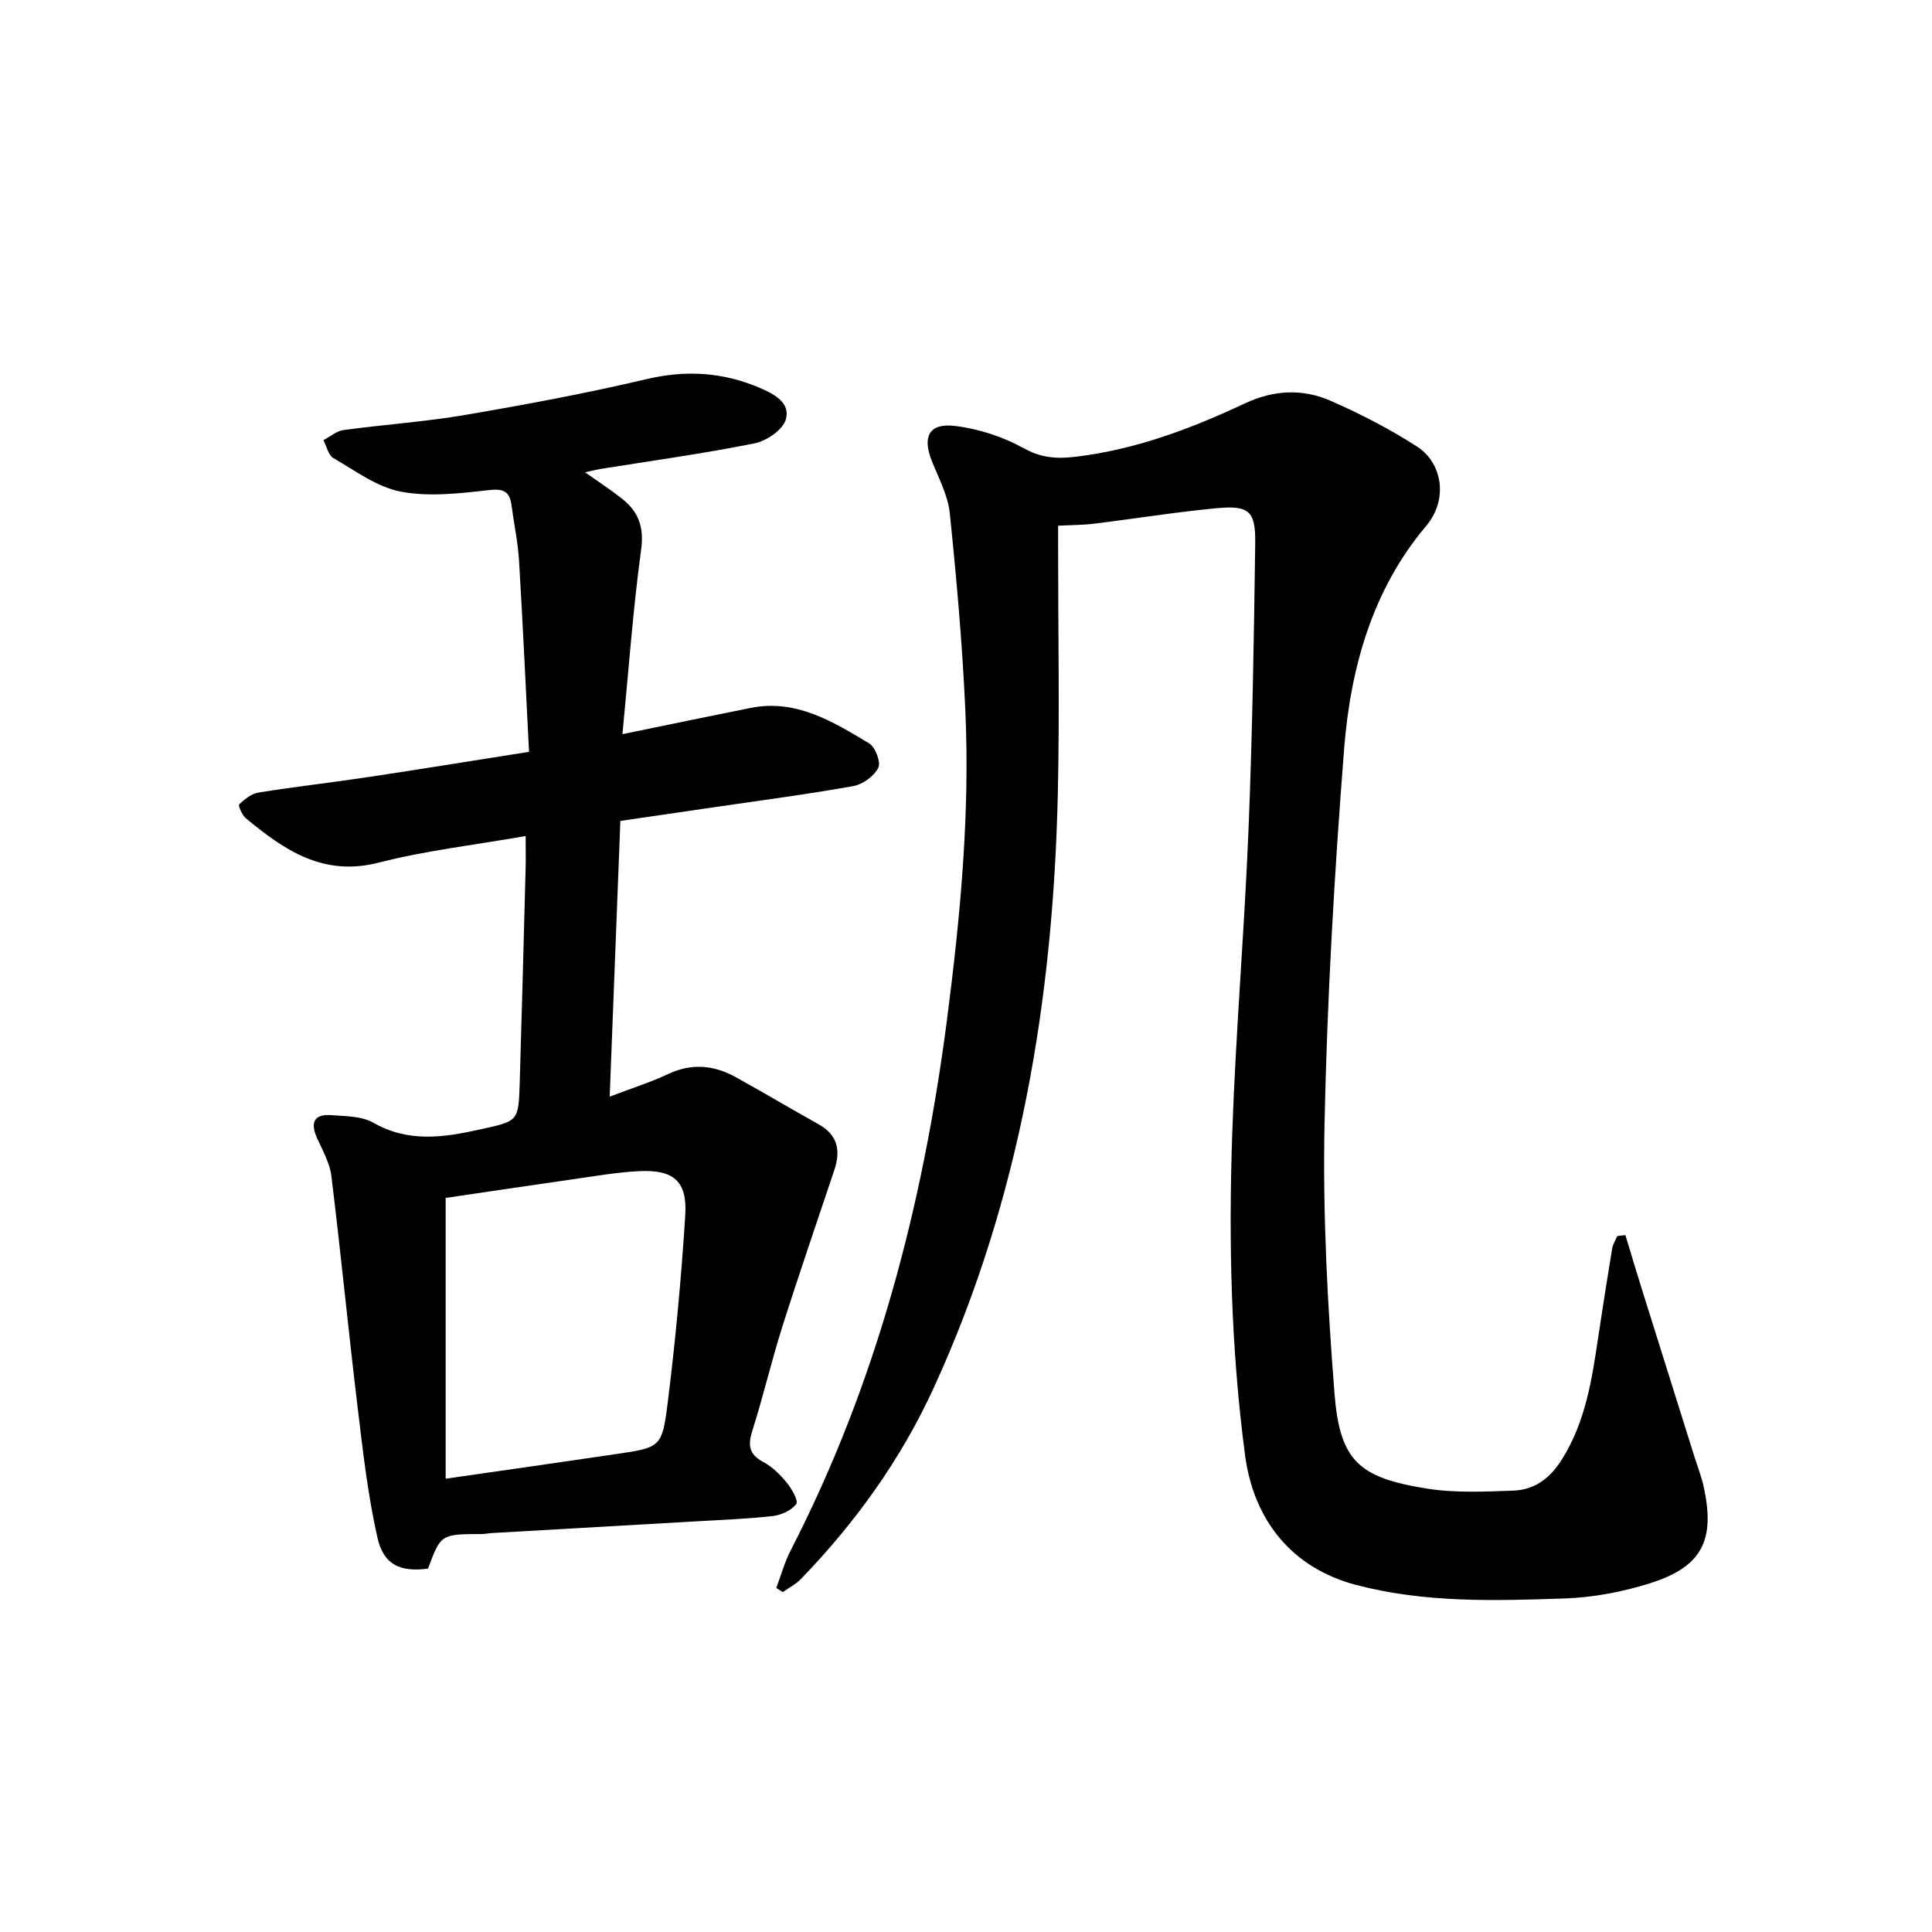
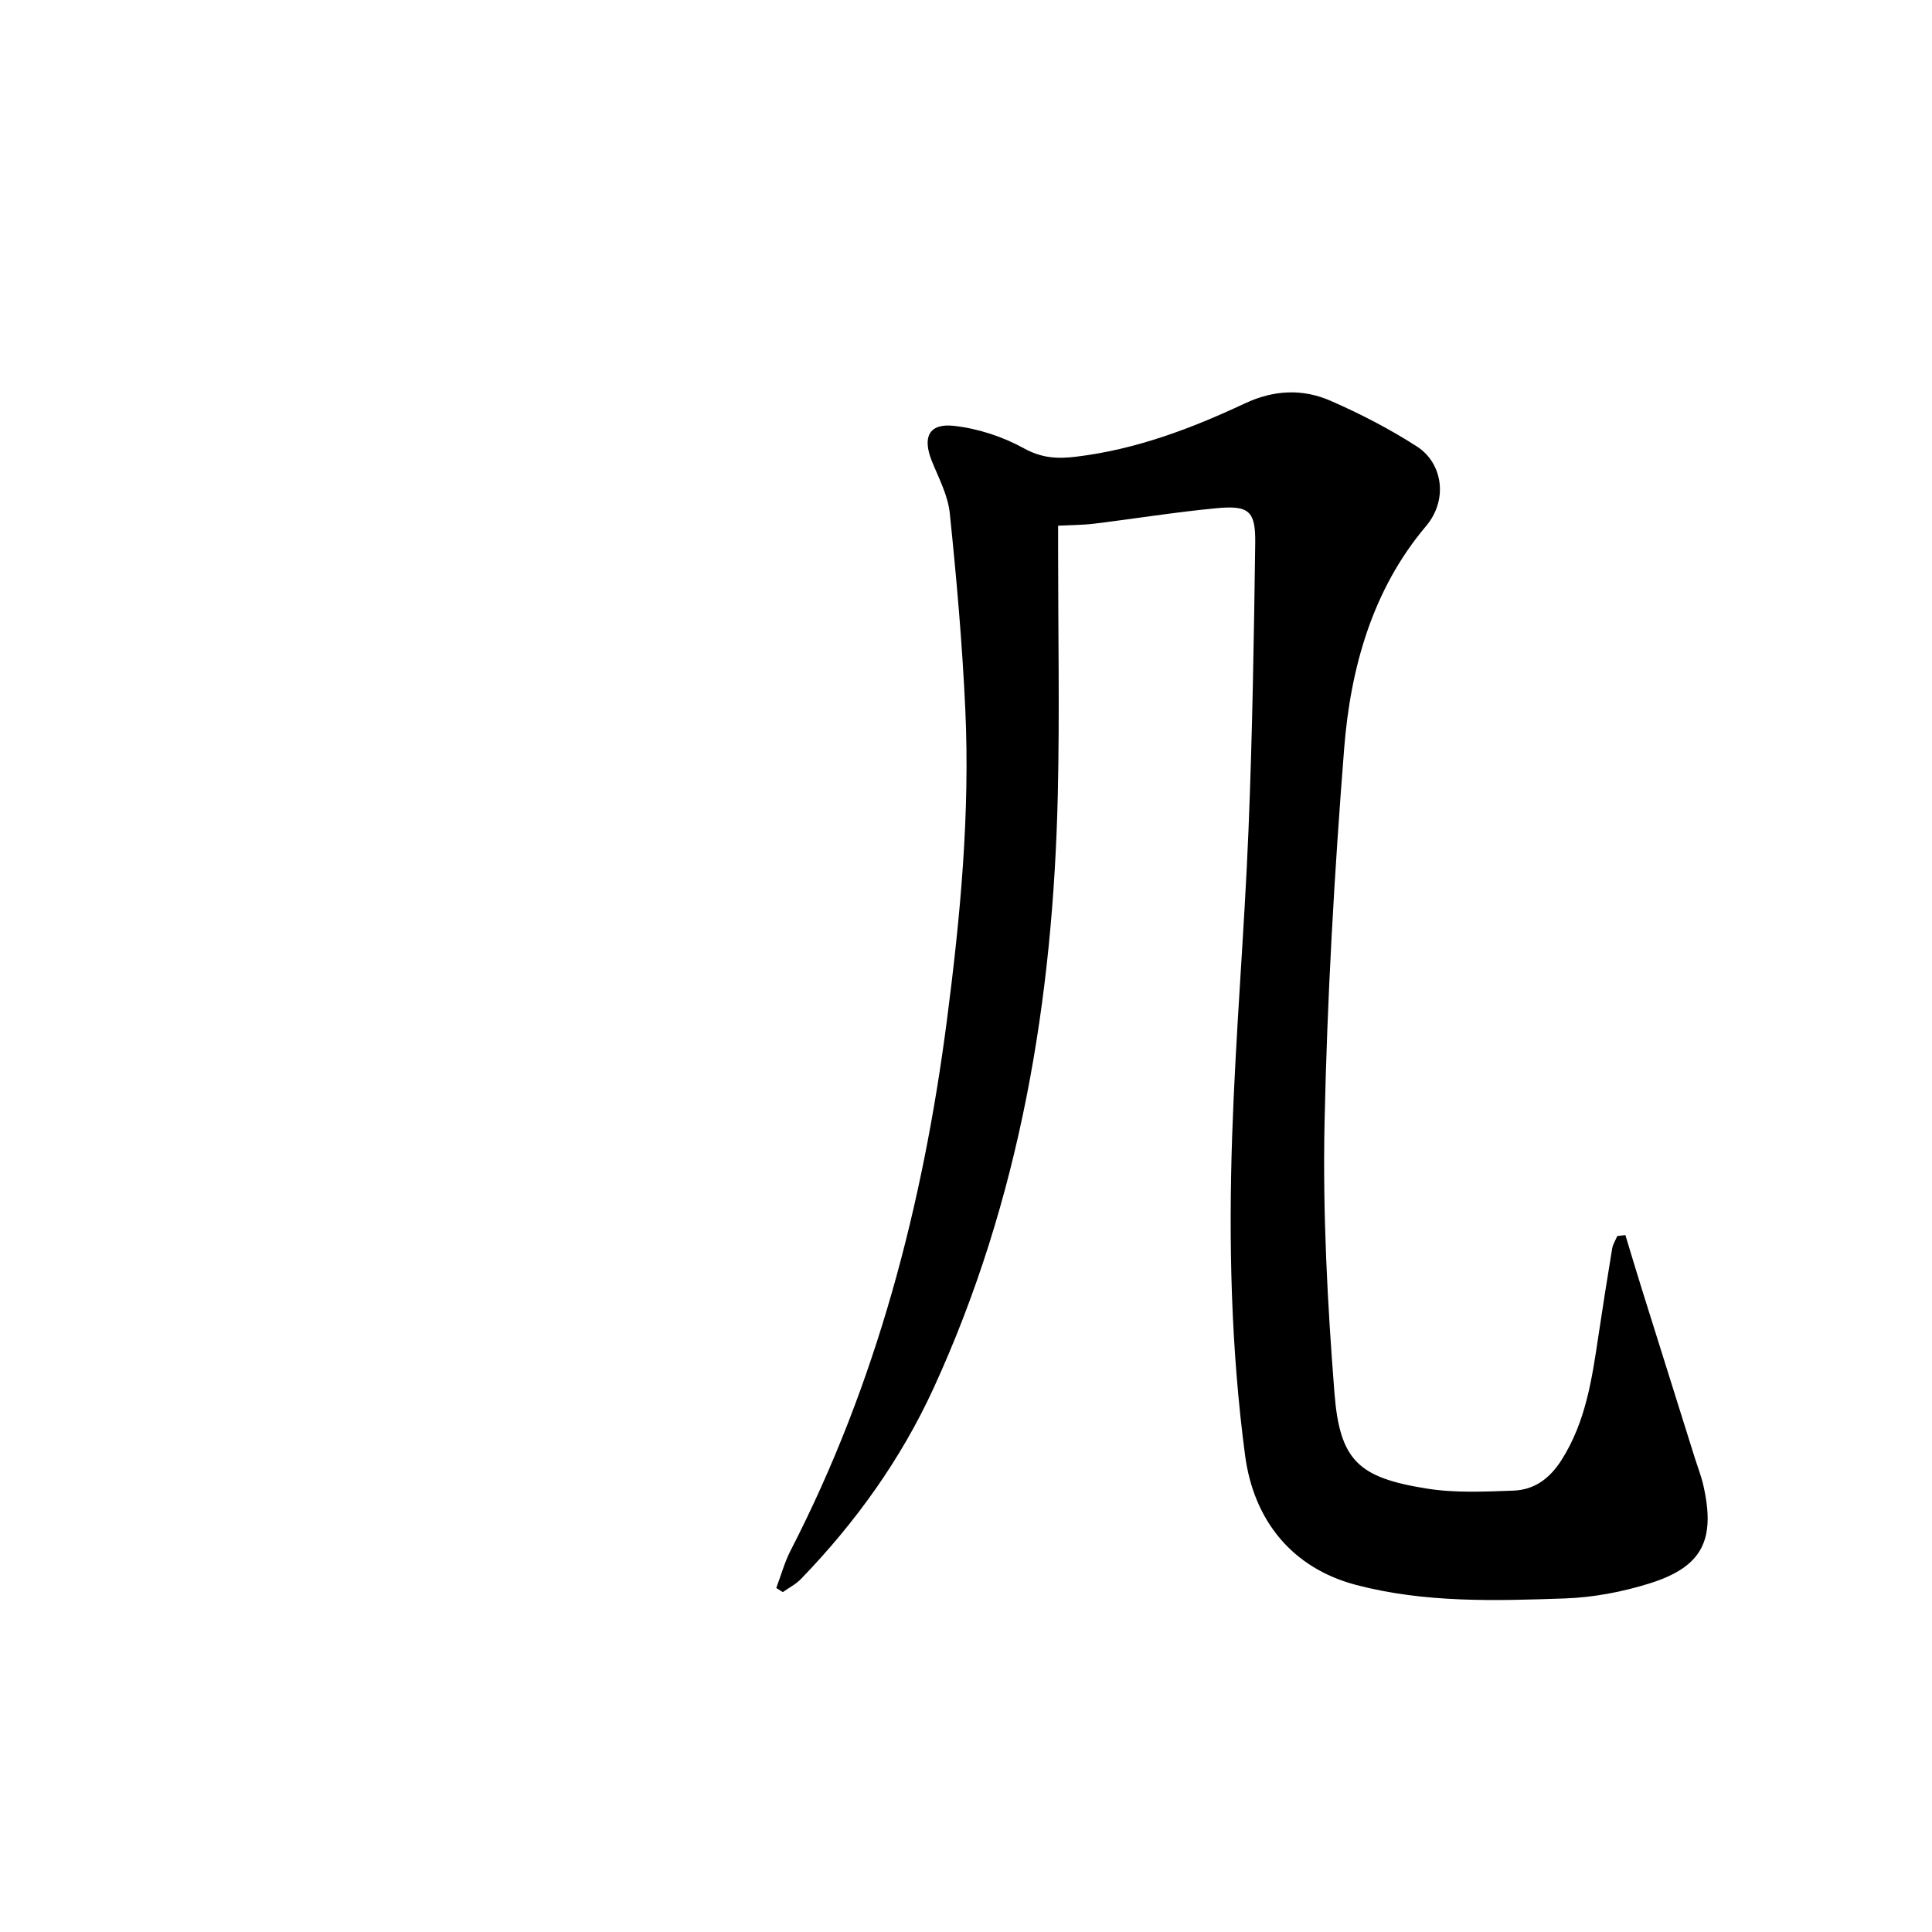
<svg xmlns="http://www.w3.org/2000/svg" enable-background="new 0 0 400 400" viewBox="0 0 400 400">
  <path d="m336.52 255.71c1.17 3.86 2.32 7.73 3.53 11.58 3.61 11.54 7.24 23.07 10.86 34.61.6 1.9 1.33 3.76 1.77 5.7 2.53 11.27-.24 16.8-11.13 20.22-5.63 1.77-11.66 2.91-17.55 3.12-14.45.5-28.95.94-43.17-2.78-13.27-3.47-21.26-13.32-23.05-26.85-2.92-22.04-3.42-44.15-2.67-66.27.71-21.09 2.52-42.15 3.38-63.24.8-19.75 1.12-39.53 1.39-59.29.09-6.76-1.28-7.93-8.12-7.28-8.43.8-16.8 2.16-25.21 3.19-2.26.28-4.55.27-7.48.42v5.05c0 16.83.32 33.66-.06 50.48-.97 42.56-7.8 83.98-25.71 123.01-6.78 14.77-16.17 27.84-27.46 39.52-1.06 1.1-2.5 1.83-3.77 2.73-.45-.29-.9-.57-1.35-.86.99-2.62 1.73-5.37 3.01-7.84 17.77-34.54 27.36-71.45 32.33-109.78 2.76-21.33 4.78-42.68 3.8-64.18-.62-13.6-1.82-27.19-3.22-40.73-.38-3.69-2.29-7.25-3.71-10.78-1.99-4.95-.63-7.87 4.6-7.29 4.95.55 10.07 2.23 14.44 4.64 3.68 2.03 6.87 2.22 10.78 1.75 12.38-1.48 23.84-5.81 34.97-11.03 6.02-2.82 11.97-3.09 17.79-.54 6.18 2.71 12.26 5.84 17.92 9.5 5.16 3.35 6.5 10.89 1.81 16.44-11.1 13.13-15.63 29.35-16.95 46.08-2.03 25.84-3.52 51.76-4.06 77.67-.38 18.54.6 37.17 2.05 55.67 1.1 14.08 4.97 17.58 19.1 19.84 5.85.94 11.95.64 17.91.43 4.36-.15 7.55-2.47 10.02-6.36 4.99-7.87 6.28-16.69 7.61-25.58.91-6.07 1.86-12.13 2.86-18.18.15-.9.7-1.73 1.06-2.59.55-.07 1.12-.14 1.68-.2z" fill="#000001" />
-   <path d="m121.13 97.78c3.03 2.15 5.48 3.73 7.74 5.54 3.34 2.68 4.5 5.83 3.87 10.47-1.69 12.45-2.59 25.01-3.87 38.21 9.42-1.93 17.96-3.72 26.52-5.43 9.45-1.89 17.05 2.83 24.56 7.34 1.28.77 2.47 3.94 1.89 5.06-.89 1.73-3.21 3.43-5.17 3.78-9.47 1.7-19.02 2.94-28.55 4.34-6.39.94-12.78 1.86-19.68 2.87-.73 18.8-1.46 37.62-2.21 57.09 4.45-1.7 8.39-2.94 12.09-4.68 4.8-2.25 9.36-1.89 13.83.55 5.83 3.2 11.54 6.62 17.35 9.86 3.92 2.19 4.58 5.42 3.27 9.36-3.6 10.81-7.33 21.59-10.77 32.45-2.26 7.12-3.95 14.42-6.21 21.53-.95 3-.83 4.94 2.21 6.55 1.86.99 3.5 2.6 4.85 4.25 1.05 1.28 2.5 3.8 2.01 4.46-.99 1.34-3.12 2.3-4.88 2.5-5.28.6-10.61.79-15.92 1.1-14.11.82-28.23 1.62-42.34 2.43-.66.04-1.32.19-1.98.2-8.46.01-8.46.01-11.13 7.16-5.71.73-9.18-.72-10.47-6.44-2-8.85-3.01-17.94-4.1-26.97-1.92-15.97-3.48-31.98-5.44-47.94-.33-2.69-1.84-5.27-2.98-7.83-1.42-3.18-.6-4.98 2.97-4.71 2.96.22 6.3.19 8.73 1.58 7.3 4.16 14.59 3.04 22.15 1.36 7.78-1.72 7.88-1.57 8.13-9.52.45-14.8.83-29.61 1.22-44.41.06-2.12.01-4.24.01-6.8-10.6 1.86-20.69 3.01-30.44 5.51-11.49 2.95-19.54-2.61-27.49-9.19-.79-.65-1.63-2.65-1.37-2.89 1.13-1.07 2.57-2.21 4.04-2.44 7.54-1.21 15.13-2.06 22.68-3.2 10.8-1.62 21.57-3.38 33.28-5.22-.69-13.44-1.28-26.53-2.07-39.61-.23-3.8-1.05-7.56-1.54-11.34-.38-2.9-1.55-3.6-4.71-3.24-6.04.69-12.36 1.43-18.22.32-4.94-.94-9.45-4.34-13.98-6.96-1.05-.6-1.38-2.44-2.05-3.7 1.38-.72 2.69-1.89 4.14-2.09 8.39-1.14 16.87-1.71 25.2-3.13 12.58-2.15 25.15-4.49 37.58-7.42 8.14-1.92 15.76-1.44 23.34 1.78 3.01 1.27 6.52 3.1 5.46 6.62-.65 2.15-4.01 4.42-6.5 4.91-10.57 2.12-21.26 3.59-31.91 5.3-.79.15-1.55.34-3.14.68zm-28.86 208.37c12.19-1.76 23.68-3.38 35.16-5.08 9.19-1.36 9.63-1.35 10.76-10.26 1.64-12.99 2.85-26.06 3.68-39.13.46-7.18-2.4-9.58-9.69-9.2-4.45.23-8.89 1.01-13.31 1.64-8.85 1.26-17.69 2.59-26.6 3.9z" fill="#000001" />
</svg>